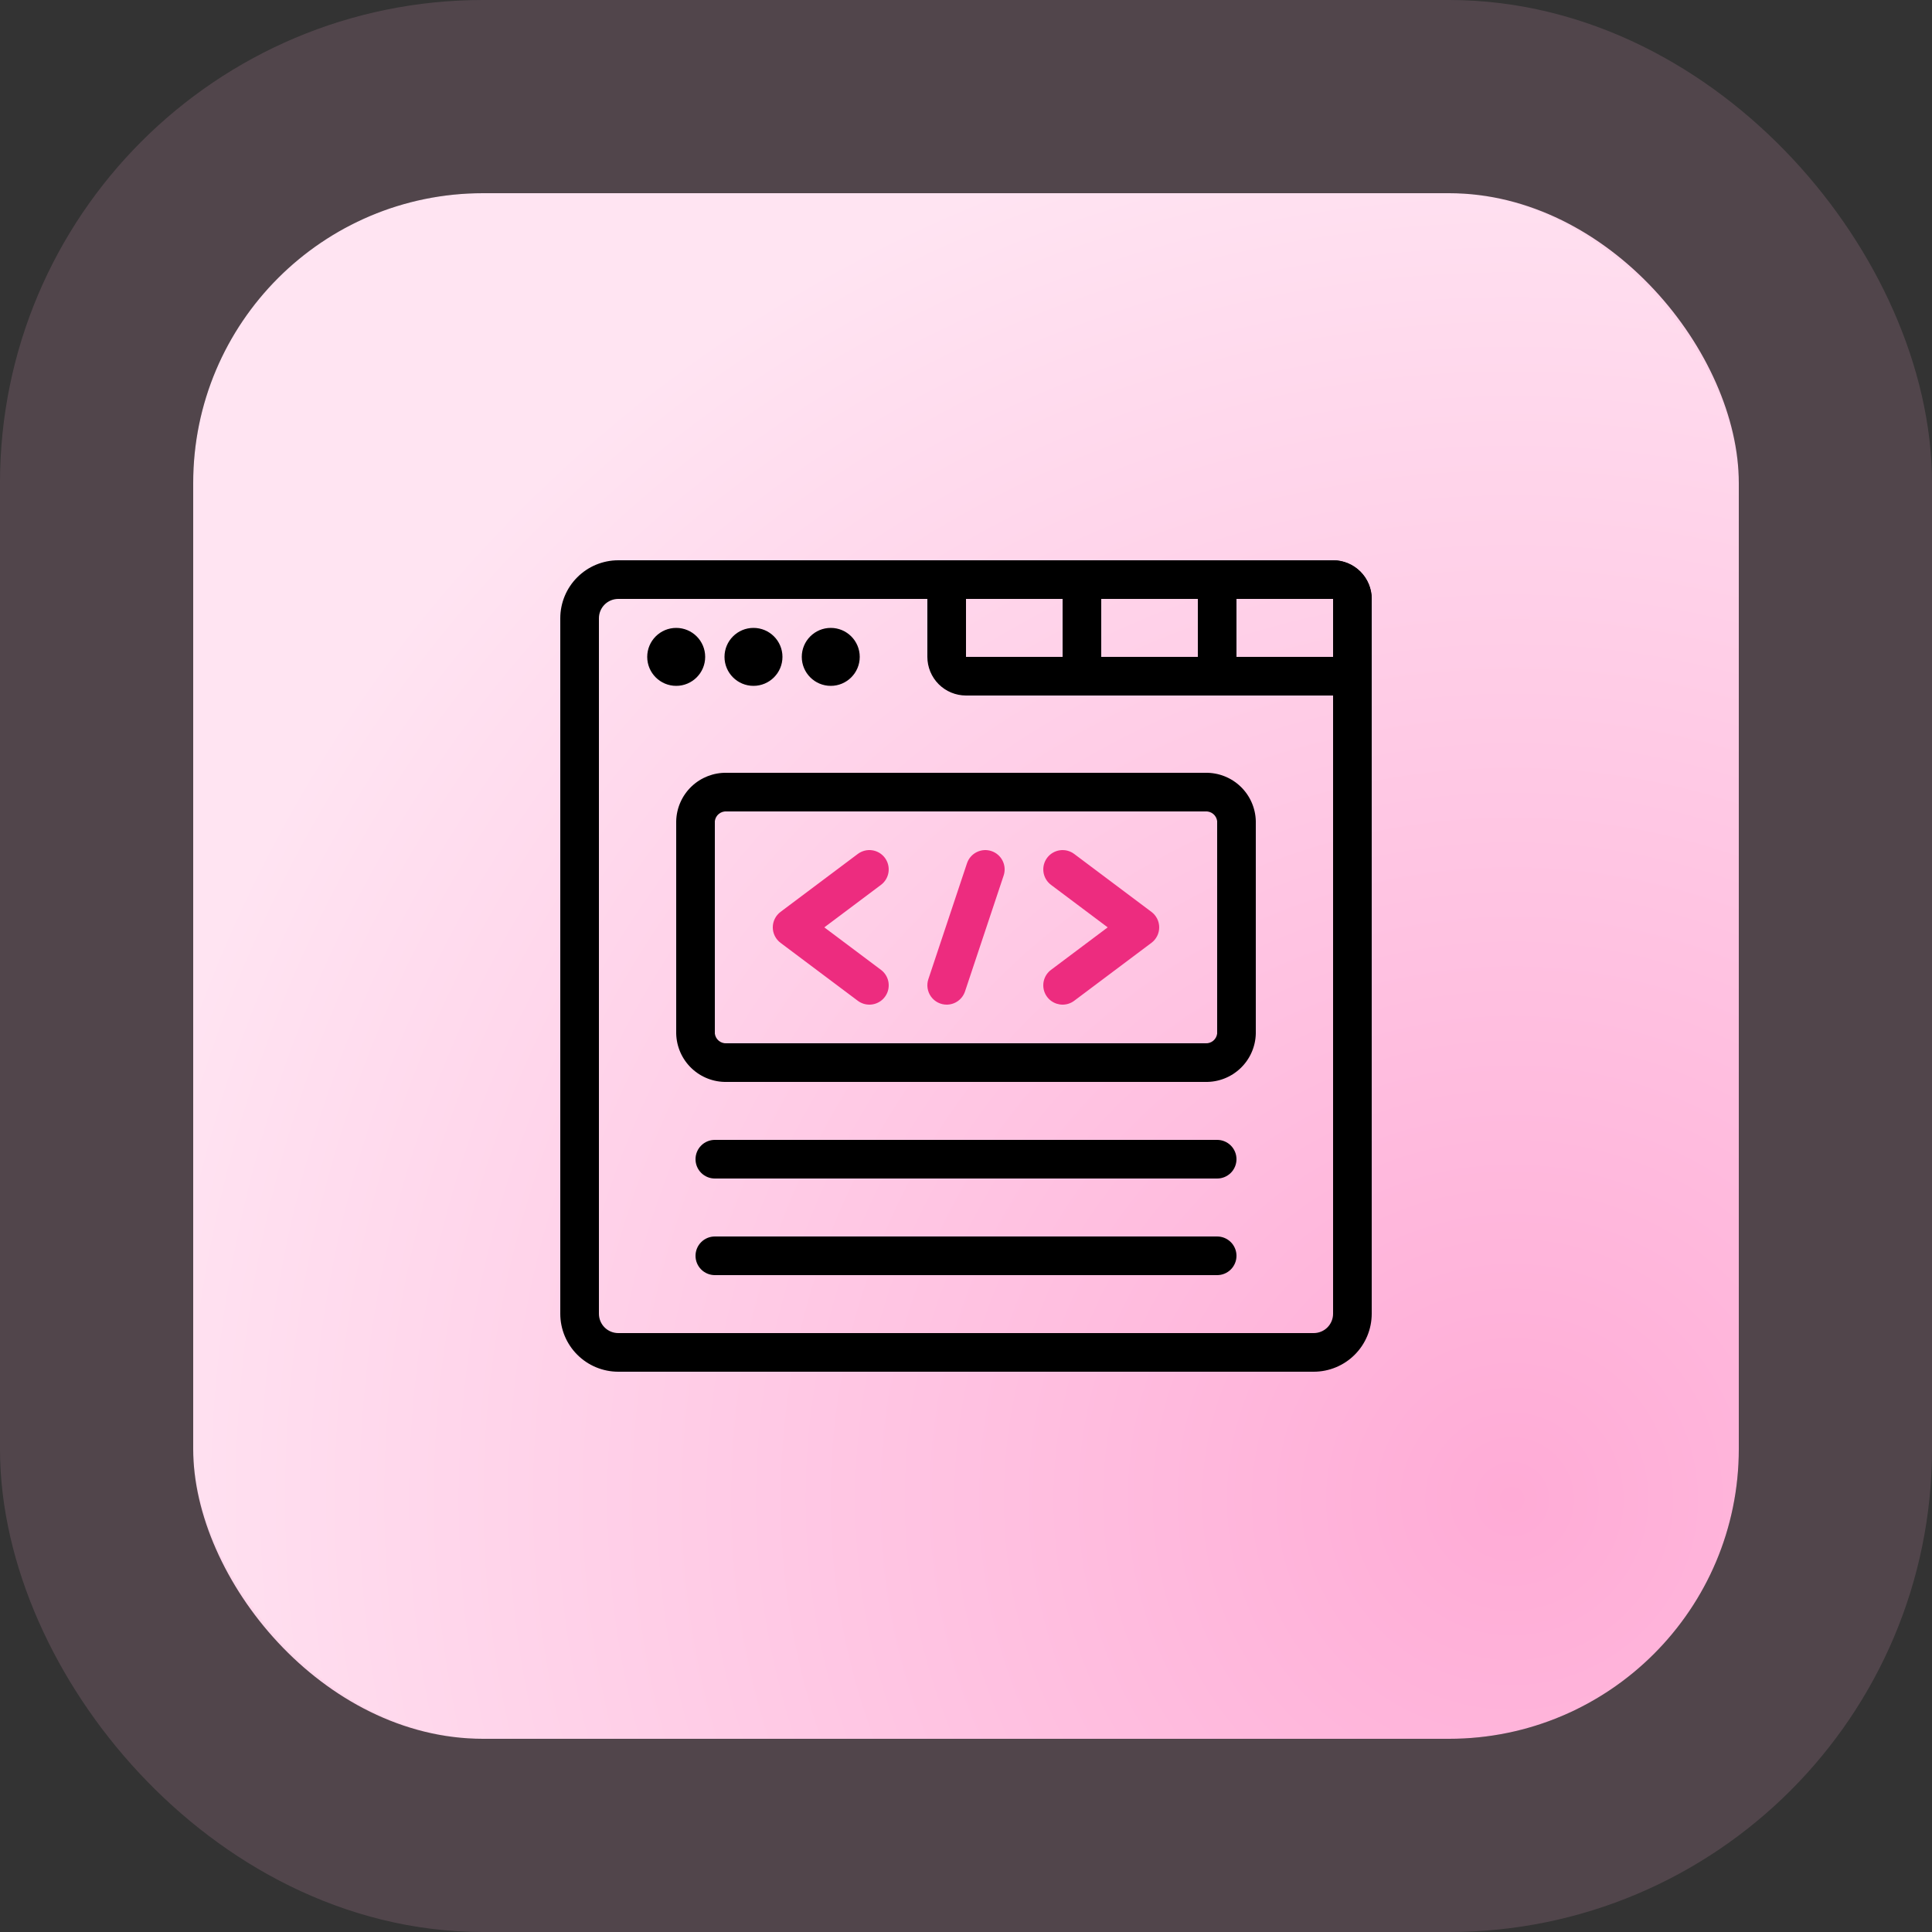
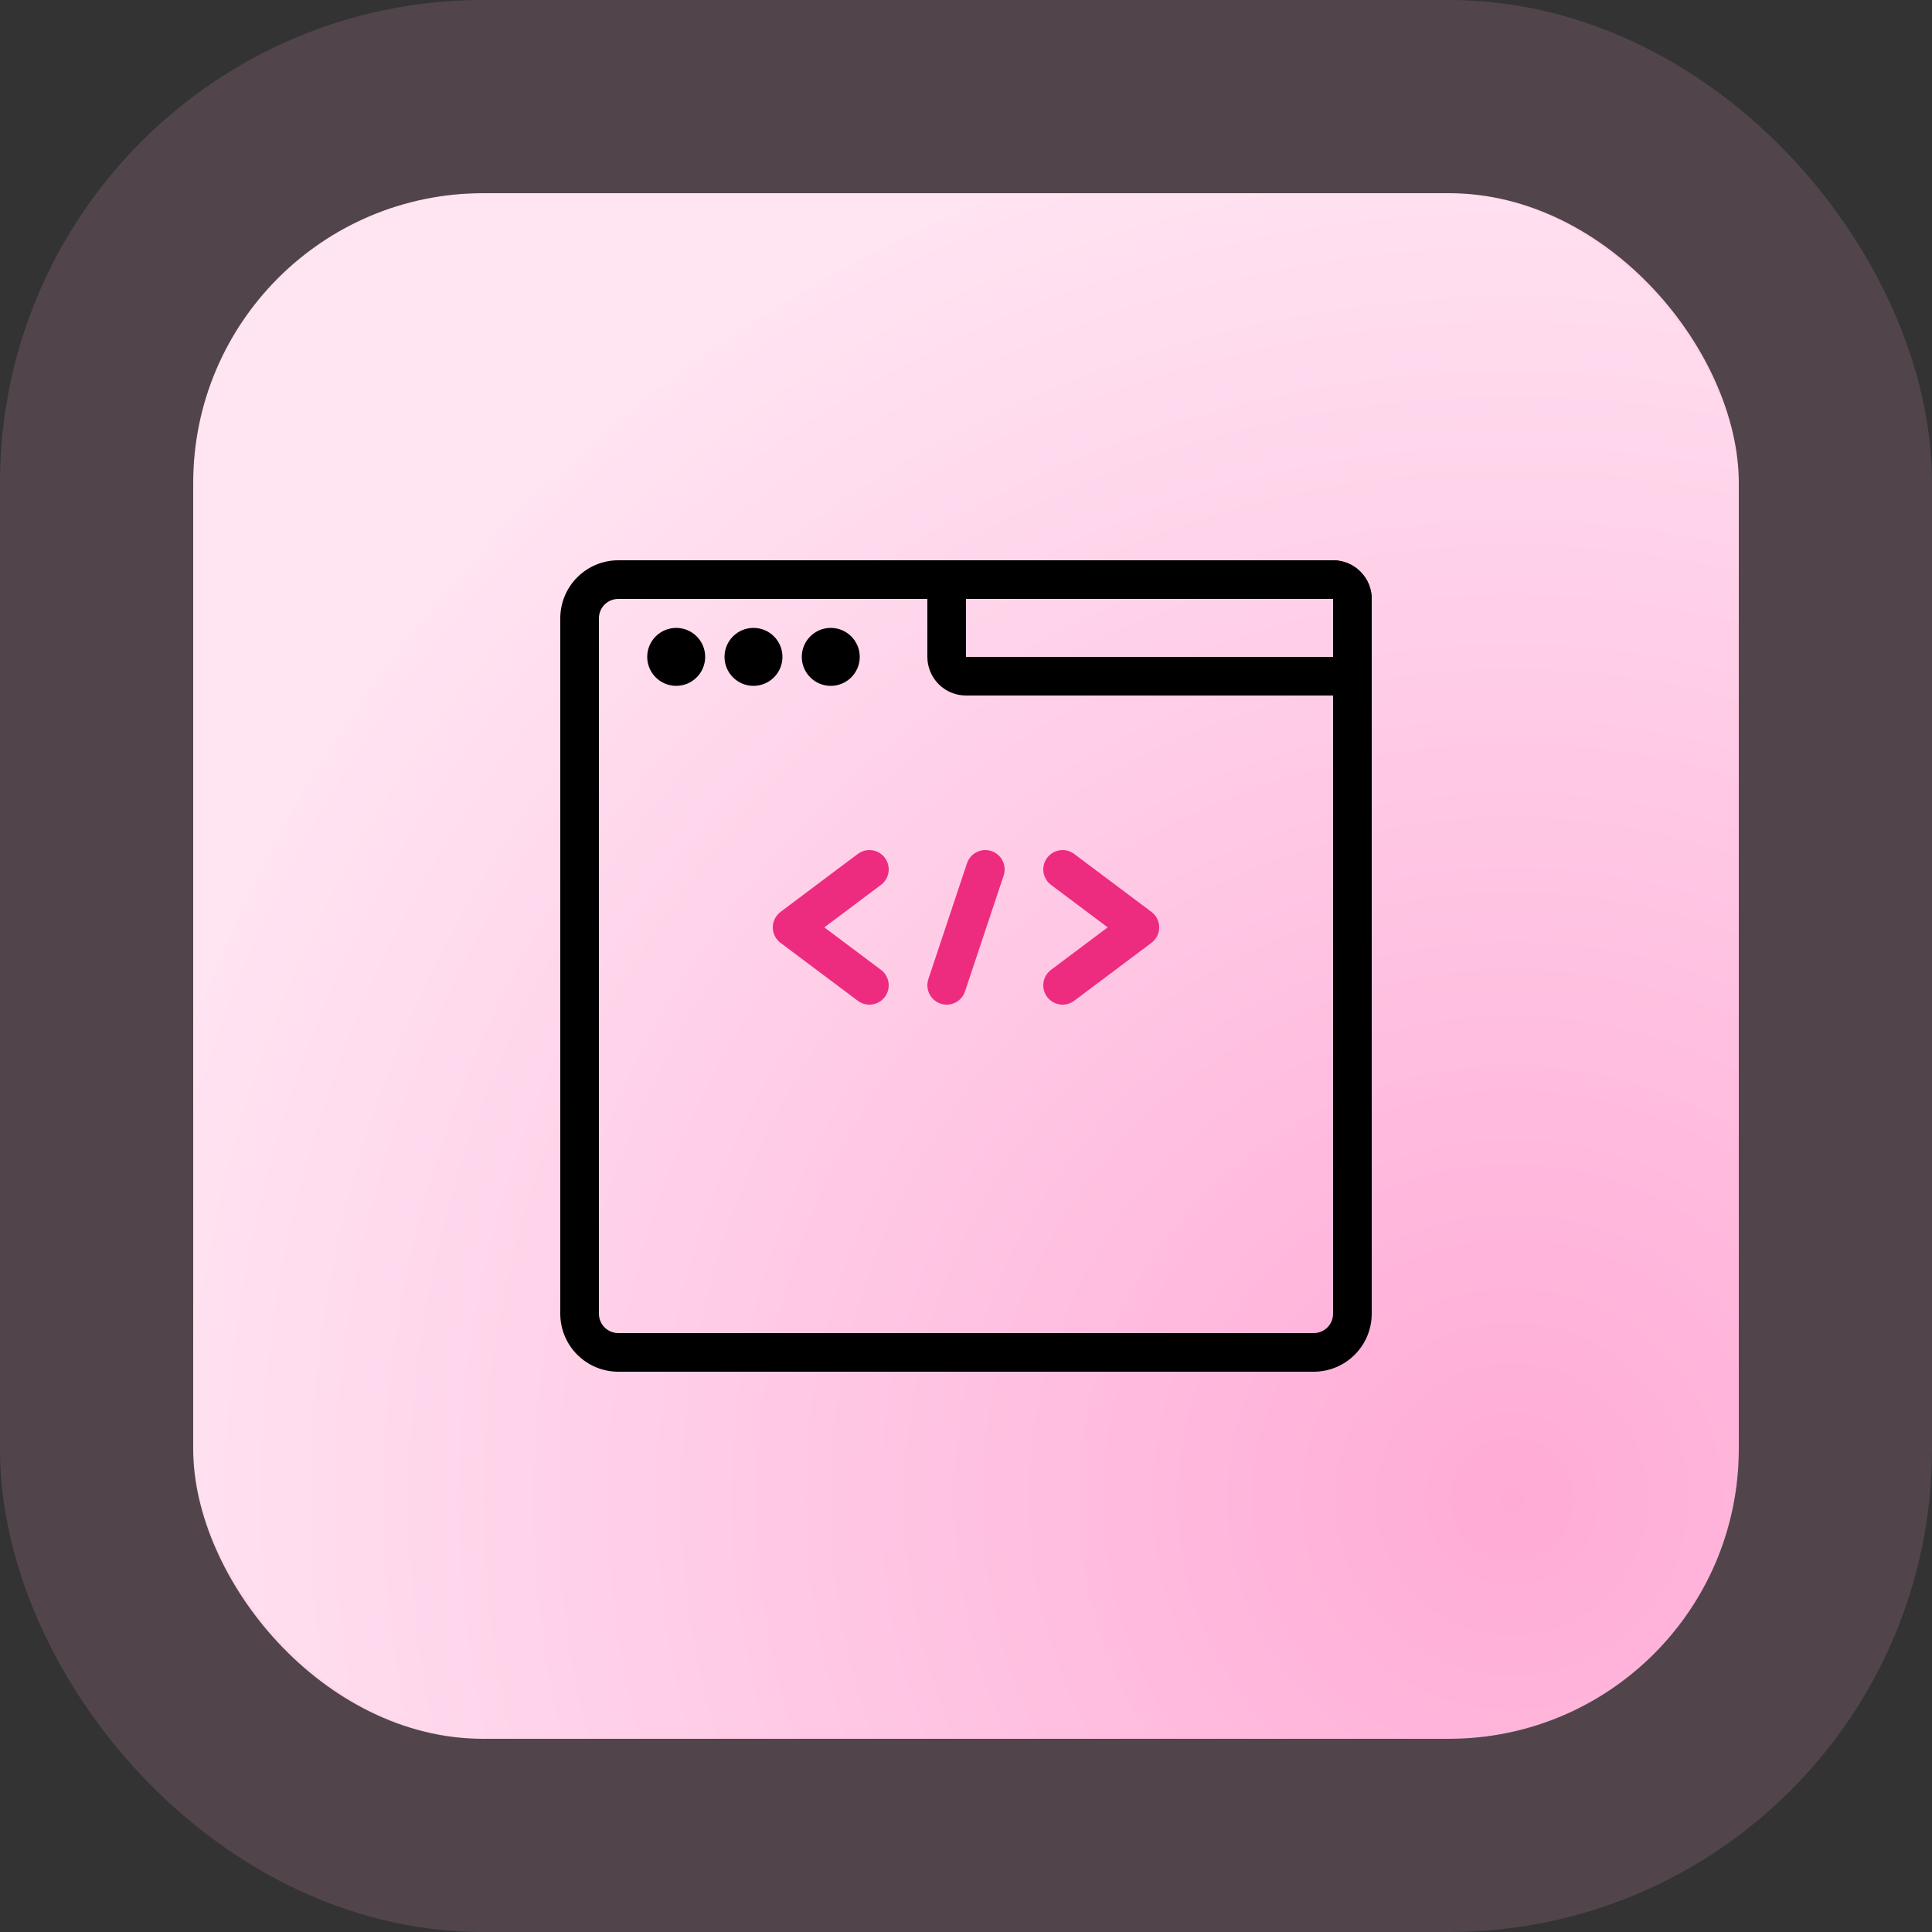
<svg xmlns="http://www.w3.org/2000/svg" width="100" height="100" viewBox="0 0 100 100" fill="none">
  <rect x="0" y="0" width="100" height="100" fill="#333333" stroke="none" />
  <rect x="10" y="10" width="80" height="80" rx="15" fill="url(#paint0_radial_41_337)" />
  <rect x="5" y="5" width="90" height="90" rx="20" stroke="#FFB0D8" stroke-opacity="0.15" stroke-width="10" />
  <path d="M68 71H32C31.205 70.999 30.442 70.683 29.88 70.12C29.317 69.558 29.001 68.795 29 68V32C29.001 31.205 29.317 30.442 29.88 29.88C30.442 29.317 31.205 29.001 32 29H69C69.53 29 70.039 29.211 70.414 29.586C70.789 29.961 70.999 30.47 71 31V68C70.999 68.795 70.683 69.558 70.12 70.12C69.558 70.683 68.795 70.999 68 71ZM32 31C31.735 31 31.481 31.106 31.293 31.293C31.106 31.481 31 31.735 31 32V68C31 68.265 31.106 68.519 31.293 68.707C31.481 68.894 31.735 69 32 69H68C68.265 69 68.519 68.894 68.707 68.707C68.894 68.519 69 68.265 69 68V31H32Z" fill="black" />
  <path d="M35 35.5C35.828 35.5 36.5 34.828 36.5 34C36.5 33.172 35.828 32.5 35 32.5C34.172 32.5 33.5 33.172 33.5 34C33.5 34.828 34.172 35.5 35 35.5Z" fill="black" />
  <path d="M39 35.5C39.828 35.5 40.5 34.828 40.5 34C40.5 33.172 39.828 32.5 39 32.5C38.172 32.5 37.5 33.172 37.5 34C37.5 34.828 38.172 35.5 39 35.5Z" fill="black" />
  <path d="M43 35.5C43.828 35.5 44.5 34.828 44.5 34C44.5 33.172 43.828 32.5 43 32.5C42.172 32.5 41.5 33.172 41.5 34C41.5 34.828 42.172 35.5 43 35.5Z" fill="black" />
  <path d="M70 36H50C49.47 35.999 48.961 35.789 48.586 35.414C48.211 35.039 48.001 34.53 48 34V30C48 29.735 48.105 29.48 48.293 29.293C48.48 29.105 48.735 29 49 29H69C69.53 29 70.039 29.211 70.414 29.586C70.789 29.961 70.999 30.47 71 31V35C71 35.265 70.895 35.52 70.707 35.707C70.52 35.895 70.265 36 70 36ZM50 31V34H69V31H50Z" fill="black" />
-   <path d="M63 36H56C55.735 36 55.48 35.895 55.293 35.707C55.105 35.52 55 35.265 55 35V30C55 29.735 55.105 29.48 55.293 29.293C55.48 29.105 55.735 29 56 29H62C62.53 29 63.039 29.211 63.414 29.586C63.789 29.961 63.999 30.47 64 31V35C64 35.265 63.895 35.52 63.707 35.707C63.52 35.895 63.265 36 63 36ZM57 34H62V31H57V34ZM62.385 56H37.615C36.937 56.014 36.281 55.759 35.791 55.29C35.301 54.822 35.017 54.178 35 53.5V42.5C35.017 41.822 35.301 41.178 35.791 40.71C36.281 40.241 36.937 39.986 37.615 40H62.385C63.063 39.986 63.719 40.241 64.209 40.71C64.699 41.178 64.984 41.822 65 42.5V53.5C64.984 54.178 64.699 54.822 64.209 55.29C63.719 55.759 63.063 56.014 62.385 56ZM37.615 42C37.468 41.988 37.322 42.034 37.207 42.127C37.093 42.22 37.019 42.354 37 42.5V53.5C37.019 53.646 37.093 53.78 37.207 53.873C37.322 53.966 37.468 54.012 37.615 54H62.385C62.532 54.012 62.678 53.966 62.793 53.873C62.907 53.78 62.981 53.646 63 53.5V42.5C62.981 42.354 62.907 42.22 62.793 42.127C62.678 42.034 62.532 41.988 62.385 42H37.615ZM63 66H37C36.735 66 36.48 65.895 36.293 65.707C36.105 65.52 36 65.265 36 65C36 64.735 36.105 64.48 36.293 64.293C36.48 64.105 36.735 64 37 64H63C63.265 64 63.52 64.105 63.707 64.293C63.895 64.48 64 64.735 64 65C64 65.265 63.895 65.52 63.707 65.707C63.52 65.895 63.265 66 63 66ZM63 61H37C36.735 61 36.48 60.895 36.293 60.707C36.105 60.52 36 60.265 36 60C36 59.735 36.105 59.48 36.293 59.293C36.48 59.105 36.735 59 37 59H63C63.265 59 63.52 59.105 63.707 59.293C63.895 59.48 64 59.735 64 60C64 60.265 63.895 60.52 63.707 60.707C63.52 60.895 63.265 61 63 61Z" fill="black" />
  <path d="M44.999 52C44.783 52.001 44.572 51.93 44.399 51.8L40.399 48.8C40.275 48.707 40.174 48.586 40.105 48.447C40.035 48.308 39.999 48.155 39.999 48C39.999 47.845 40.035 47.692 40.105 47.553C40.174 47.414 40.275 47.293 40.399 47.2L44.399 44.2C44.504 44.121 44.624 44.064 44.751 44.031C44.878 43.998 45.011 43.991 45.141 44.01C45.271 44.028 45.396 44.072 45.509 44.139C45.622 44.206 45.721 44.294 45.8 44.4C45.878 44.505 45.936 44.624 45.968 44.751C46.001 44.879 46.008 45.011 45.99 45.141C45.971 45.271 45.927 45.396 45.861 45.509C45.794 45.622 45.705 45.721 45.6 45.8L42.666 48L45.6 50.2C45.768 50.326 45.892 50.502 45.955 50.702C46.017 50.902 46.015 51.117 45.949 51.316C45.882 51.515 45.755 51.689 45.585 51.811C45.414 51.934 45.209 52 44.999 52ZM55.001 52C54.791 52 54.586 51.934 54.416 51.812C54.245 51.689 54.118 51.516 54.051 51.317C53.985 51.118 53.983 50.903 54.045 50.702C54.108 50.502 54.232 50.326 54.4 50.2L57.334 48L54.4 45.8C54.295 45.721 54.206 45.623 54.14 45.51C54.073 45.397 54.029 45.272 54.01 45.142C53.992 45.011 53.999 44.879 54.031 44.752C54.064 44.625 54.121 44.505 54.2 44.4C54.279 44.295 54.377 44.206 54.49 44.14C54.603 44.073 54.729 44.029 54.859 44.01C54.989 43.992 55.121 43.999 55.248 44.031C55.375 44.064 55.495 44.121 55.6 44.2L59.6 47.2C59.724 47.293 59.825 47.414 59.895 47.553C59.964 47.692 60 47.845 60 48C60 48.155 59.964 48.308 59.895 48.447C59.825 48.586 59.724 48.707 59.6 48.8L55.6 51.8C55.427 51.93 55.217 52 55.001 52ZM49 52C48.842 52 48.686 51.962 48.545 51.89C48.404 51.818 48.282 51.713 48.189 51.584C48.097 51.456 48.036 51.307 48.012 51.151C47.988 50.994 48.001 50.834 48.051 50.684L50.051 44.684C50.093 44.559 50.158 44.444 50.244 44.345C50.33 44.246 50.435 44.164 50.552 44.106C50.67 44.047 50.798 44.012 50.929 44.002C51.06 43.993 51.191 44.01 51.316 44.051C51.441 44.093 51.556 44.158 51.655 44.244C51.754 44.33 51.836 44.435 51.895 44.553C51.953 44.67 51.988 44.798 51.998 44.929C52.007 45.06 51.99 45.191 51.949 45.316L49.949 51.316C49.883 51.515 49.755 51.688 49.585 51.811C49.415 51.934 49.21 52 49 52Z" fill="#ED2C7F" />
  <defs>
    <radialGradient id="paint0_radial_41_337" cx="0" cy="0" r="1" gradientUnits="userSpaceOnUse" gradientTransform="translate(78.25 78) rotate(-112.56) scale(73.635)">
      <stop stop-color="#FFABD6" />
      <stop offset="1" stop-color="#FFE4F2" />
    </radialGradient>
  </defs>
</svg>